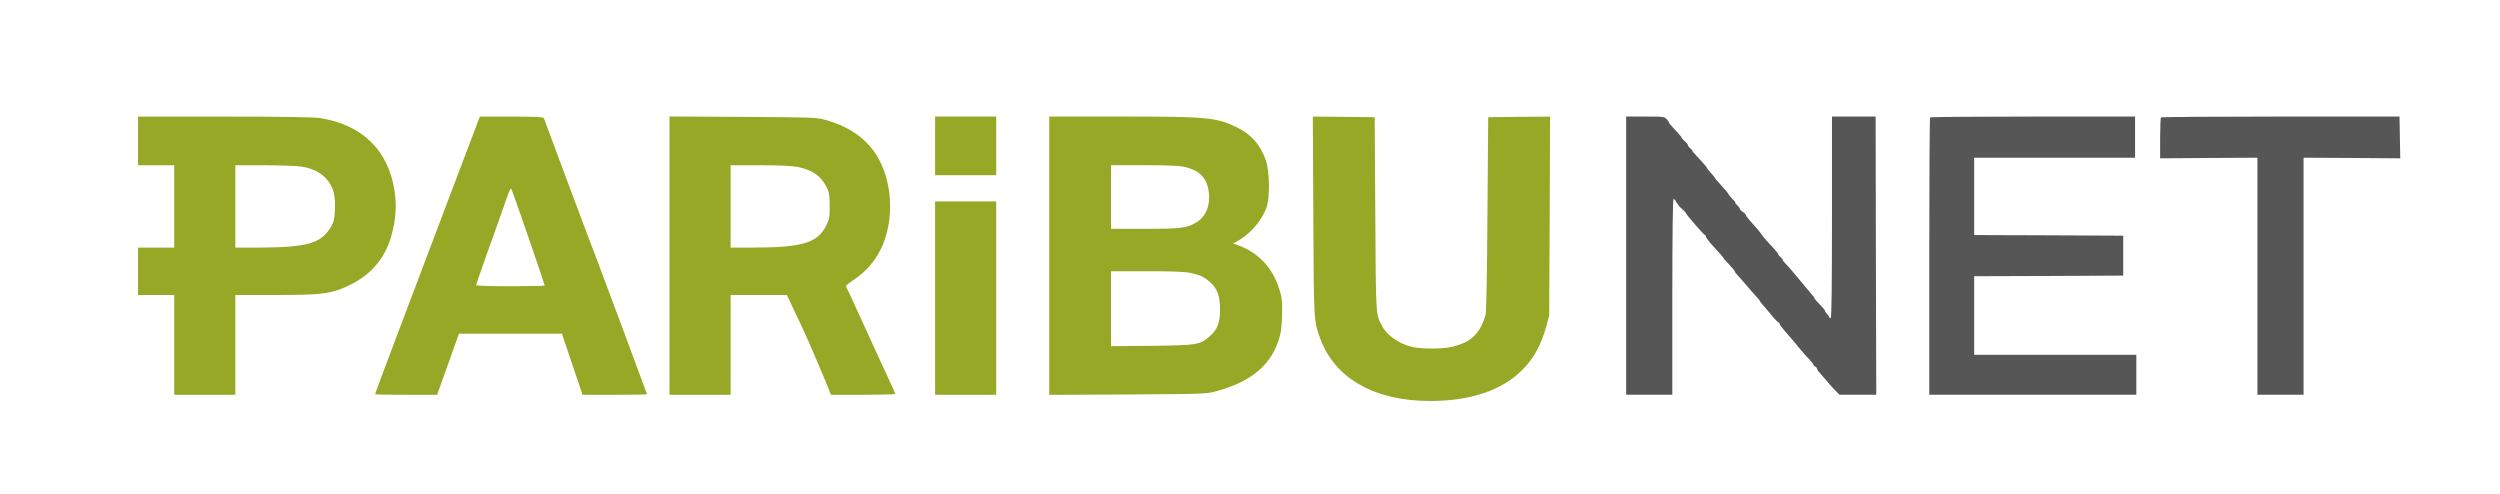
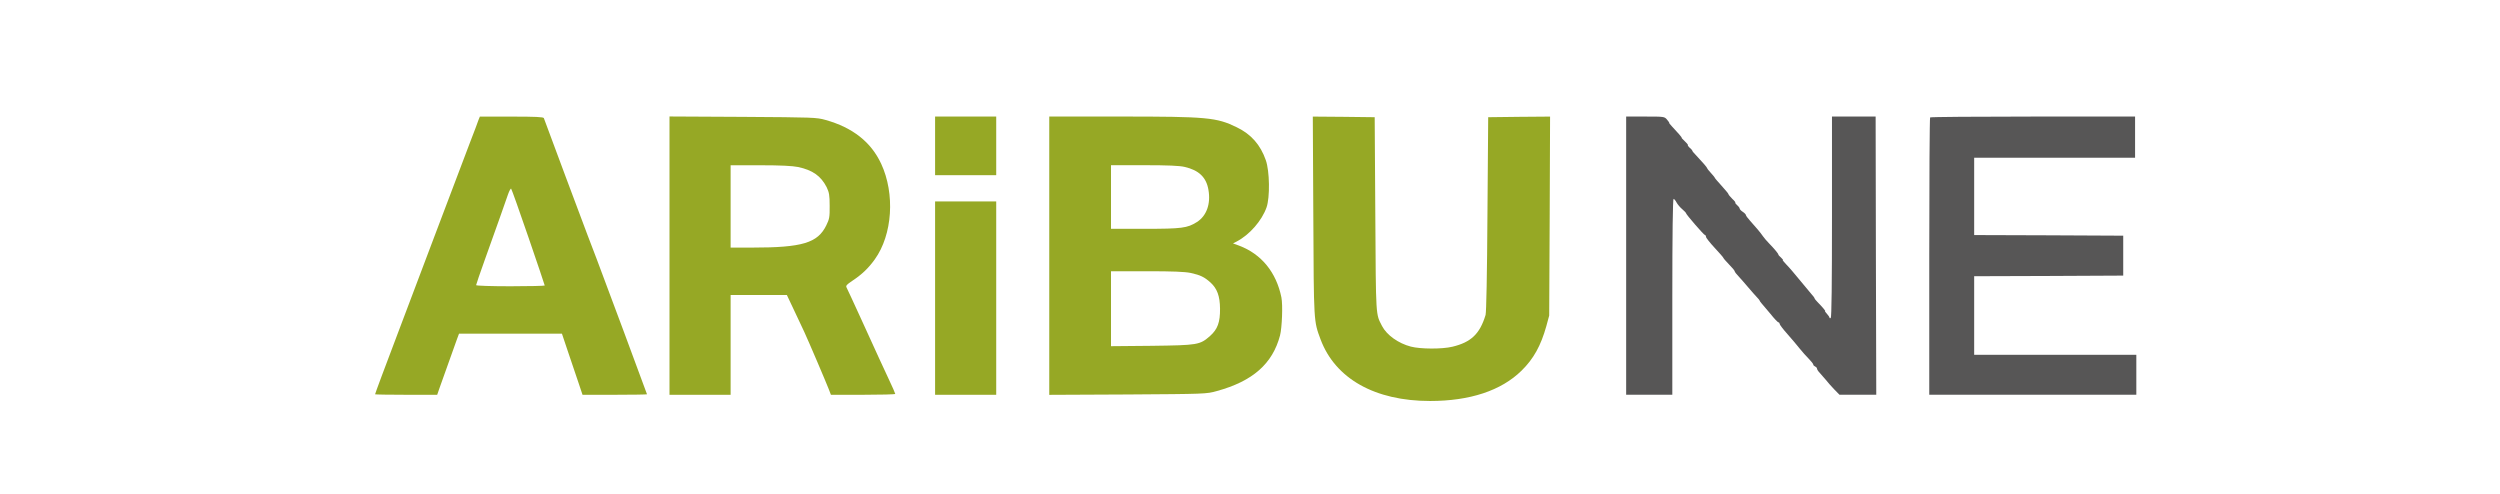
<svg xmlns="http://www.w3.org/2000/svg" width="162" height="32" viewBox="0 0 162 32" fill="none">
-   <path d="M8.945 9.133V10.709H10.117H11.289V13.376V16.044H10.117H8.945V17.58V19.116H10.117H11.289V22.349V25.582H13.27H15.25V22.349V19.116H17.821C20.553 19.116 21.264 19.051 22.121 18.711C23.915 18.008 24.999 16.812 25.427 15.033C25.661 14.047 25.702 13.287 25.564 12.366C25.168 9.723 23.447 8.058 20.69 7.645C20.318 7.589 18.12 7.556 14.531 7.556H8.945V9.133ZM19.494 10.79C20.27 10.903 20.844 11.202 21.232 11.687C21.62 12.18 21.749 12.714 21.701 13.635C21.676 14.193 21.628 14.387 21.45 14.694C20.811 15.777 19.914 16.036 16.729 16.044H15.25V13.376V10.709H17.093C18.104 10.709 19.187 10.749 19.494 10.79Z" fill="#96A825" />
  <path d="M31.006 7.775C30.965 7.904 30.715 8.567 30.448 9.254C30.189 9.941 29.146 12.689 28.136 15.357C27.126 18.024 26.067 20.821 25.784 21.581C24.951 23.771 24.305 25.509 24.305 25.55C24.305 25.566 25.21 25.582 26.317 25.582H28.33L28.492 25.113C28.71 24.491 29.462 22.389 29.615 21.969L29.745 21.621H33.075H36.413L36.826 22.85C37.06 23.529 37.359 24.426 37.496 24.83L37.747 25.582H39.841C40.988 25.582 41.926 25.566 41.926 25.55C41.926 25.517 38.927 17.466 38.66 16.771C38.426 16.181 38.014 15.082 36.664 11.477C35.904 9.432 35.257 7.71 35.241 7.653C35.209 7.581 34.716 7.556 33.148 7.556H31.095L31.006 7.775ZM34.239 15.365C34.821 17.062 35.298 18.469 35.298 18.501C35.298 18.525 34.295 18.55 33.075 18.55C31.83 18.55 30.852 18.517 30.852 18.477C30.852 18.436 31.111 17.685 31.426 16.804C32.202 14.629 32.752 13.102 32.921 12.592C33.002 12.358 33.099 12.196 33.123 12.229C33.156 12.261 33.657 13.667 34.239 15.365Z" fill="#96A825" />
  <path d="M43.383 16.561V25.582H45.363H47.344V22.349V19.116H49.17H50.989L51.417 20.021C51.66 20.522 51.967 21.185 52.113 21.5C52.412 22.147 53.511 24.725 53.713 25.242L53.843 25.582H55.928C57.076 25.582 58.013 25.558 58.013 25.525C58.013 25.493 57.819 25.049 57.577 24.539C57.1 23.513 57.011 23.327 55.774 20.611C55.306 19.584 54.893 18.695 54.853 18.622C54.796 18.517 54.877 18.428 55.233 18.194C55.863 17.774 56.276 17.378 56.688 16.804C57.836 15.203 58.005 12.56 57.1 10.612C56.445 9.205 55.257 8.268 53.503 7.775C52.905 7.605 52.719 7.605 48.136 7.573L43.383 7.548V16.561ZM51.717 10.822C52.662 11.024 53.196 11.404 53.568 12.132C53.729 12.471 53.762 12.649 53.762 13.336C53.77 14.063 53.745 14.193 53.543 14.605C52.986 15.745 51.991 16.044 48.742 16.044H47.344V13.376V10.709H49.267C50.601 10.709 51.345 10.749 51.717 10.822Z" fill="#96A825" />
  <path d="M60.594 9.452V11.352H62.574H64.555V9.452V7.552H62.574H60.594V9.452Z" fill="#96A825" />
  <path d="M67.992 16.573V25.586L73.085 25.562C78.088 25.529 78.185 25.529 78.84 25.343C81.176 24.705 82.461 23.573 82.946 21.738C83.076 21.229 83.132 19.766 83.035 19.273C82.704 17.64 81.734 16.46 80.295 15.918L79.899 15.773L80.133 15.652C80.974 15.215 81.766 14.302 82.073 13.437C82.299 12.782 82.275 11.093 82.025 10.381C81.677 9.387 81.079 8.7 80.141 8.247C78.832 7.609 78.234 7.552 72.6 7.552H67.992V16.573ZM76.771 10.818C77.684 11.028 78.169 11.489 78.306 12.297C78.468 13.21 78.185 13.995 77.555 14.391C76.94 14.779 76.585 14.827 74.2 14.827H71.993V12.766V10.705H74.16C75.663 10.705 76.455 10.737 76.771 10.818ZM77.167 17.689C77.781 17.826 78.04 17.947 78.436 18.303C78.872 18.699 79.05 19.184 79.058 20C79.066 20.881 78.904 21.334 78.411 21.771C77.749 22.353 77.619 22.369 74.645 22.409L71.993 22.433V20.009V17.576H74.321C75.995 17.576 76.787 17.608 77.167 17.689Z" fill="#96A825" />
  <path d="M85.103 13.997C85.135 20.948 85.127 20.787 85.572 21.991C86.525 24.538 89.096 25.984 92.668 25.984C95.247 25.984 97.276 25.314 98.594 24.02C99.378 23.252 99.846 22.404 100.202 21.134L100.388 20.447L100.42 13.997L100.445 7.555L98.44 7.571L96.435 7.595L96.387 13.86C96.363 17.82 96.314 20.229 96.266 20.407C95.894 21.636 95.328 22.177 94.115 22.468C93.445 22.63 92.038 22.622 91.424 22.46C90.615 22.25 89.864 21.716 89.556 21.126C89.144 20.318 89.16 20.657 89.12 13.9L89.08 7.595L87.075 7.571L85.07 7.555L85.103 13.997Z" fill="#96A825" />
  <path d="M60.594 19.317V25.582H62.574H64.555V19.317V13.053H62.574H60.594V19.317Z" fill="#96A825" />
  <path d="M105.375 16.565V25.578H106.87H108.366V19.233C108.366 15.167 108.398 12.887 108.447 12.887C108.487 12.887 108.576 12.993 108.641 13.122C108.713 13.251 108.875 13.445 109.012 13.558C109.142 13.672 109.255 13.785 109.255 13.817C109.255 13.89 110.411 15.232 110.484 15.232C110.516 15.232 110.548 15.28 110.548 15.345C110.548 15.409 110.807 15.733 111.114 16.064C111.429 16.396 111.68 16.695 111.68 16.719C111.68 16.743 111.842 16.929 112.044 17.139C112.246 17.341 112.407 17.535 112.407 17.576C112.407 17.616 112.529 17.778 112.674 17.923C112.812 18.077 113.094 18.392 113.297 18.635C113.499 18.869 113.741 19.152 113.838 19.249C113.943 19.354 114.024 19.459 114.024 19.475C114.024 19.5 114.081 19.58 114.145 19.653C114.218 19.734 114.477 20.041 114.727 20.34C114.97 20.647 115.204 20.89 115.245 20.89C115.285 20.89 115.317 20.93 115.317 20.979C115.317 21.035 115.544 21.334 115.827 21.65C116.101 21.965 116.465 22.385 116.619 22.587C116.78 22.789 117.047 23.088 117.209 23.25C117.37 23.412 117.5 23.582 117.5 23.622C117.5 23.671 117.556 23.719 117.621 23.751C117.686 23.776 117.742 23.84 117.742 23.889C117.742 23.937 117.823 24.067 117.928 24.172C118.025 24.277 118.195 24.471 118.308 24.608C118.421 24.754 118.664 25.029 118.85 25.223L119.197 25.578H120.386H121.582L121.558 16.565L121.541 7.553H120.127H118.712V14.052C118.712 18.303 118.688 20.575 118.631 20.607C118.591 20.631 118.551 20.623 118.551 20.583C118.551 20.55 118.478 20.437 118.389 20.34C118.292 20.243 118.243 20.162 118.268 20.162C118.316 20.162 118.106 19.912 117.767 19.564C117.661 19.459 117.581 19.354 117.581 19.33C117.581 19.297 117.492 19.176 117.379 19.055C117.273 18.926 117.039 18.643 116.853 18.424C116.158 17.584 115.996 17.39 115.738 17.123C115.592 16.97 115.495 16.848 115.528 16.848C115.56 16.848 115.503 16.784 115.414 16.695C115.317 16.614 115.237 16.525 115.237 16.493C115.237 16.436 114.97 16.113 114.63 15.765C114.493 15.628 114.323 15.426 114.242 15.312C114.089 15.086 113.79 14.73 113.402 14.302C113.256 14.14 113.135 13.979 113.135 13.938C113.135 13.898 113.046 13.801 112.933 13.728C112.82 13.655 112.731 13.558 112.731 13.518C112.731 13.47 112.65 13.364 112.553 13.284C112.464 13.195 112.415 13.13 112.448 13.13C112.48 13.13 112.399 13.017 112.254 12.887C112.116 12.75 112.003 12.613 112.003 12.58C112.003 12.548 111.801 12.306 111.559 12.039C111.316 11.772 111.114 11.538 111.114 11.513C111.114 11.489 111.001 11.36 110.872 11.214C110.734 11.069 110.629 10.931 110.629 10.907C110.629 10.859 110.29 10.471 109.885 10.042C109.756 9.913 109.659 9.792 109.659 9.759C109.659 9.735 109.578 9.646 109.481 9.565C109.392 9.476 109.344 9.412 109.376 9.412C109.409 9.412 109.328 9.299 109.19 9.169C109.045 9.032 108.948 8.927 108.972 8.927C109.012 8.927 108.697 8.563 108.342 8.191C108.22 8.062 108.139 7.957 108.164 7.957C108.18 7.957 108.123 7.868 108.026 7.755C107.857 7.553 107.832 7.553 106.612 7.553H105.375V16.565Z" fill="#575656" />
-   <path d="M125.072 7.609C125.04 7.633 125.016 11.691 125.016 16.622V25.578H131.725H138.434V24.285V22.991H133.18H127.926V20.445V17.899L132.759 17.883L137.585 17.859V16.565V15.272L132.759 15.248L127.926 15.232V12.726V10.22H133.139H138.353V8.886V7.553H131.741C128.103 7.553 125.096 7.577 125.072 7.609Z" fill="#575656" />
-   <path d="M140.033 7.609C140.001 7.633 139.977 8.248 139.977 8.959V10.26L143.129 10.236L146.281 10.22V17.899V25.578H147.777H149.272V17.899V10.22L152.409 10.236L155.537 10.26L155.512 8.902L155.488 7.553H147.785C143.549 7.553 140.057 7.577 140.033 7.609Z" fill="#575656" />
+   <path d="M125.072 7.609C125.04 7.633 125.016 11.691 125.016 16.622V25.578H131.725H138.434V24.285V22.991H127.926V20.445V17.899L132.759 17.883L137.585 17.859V16.565V15.272L132.759 15.248L127.926 15.232V12.726V10.22H133.139H138.353V8.886V7.553H131.741C128.103 7.553 125.096 7.577 125.072 7.609Z" fill="#575656" />
</svg>